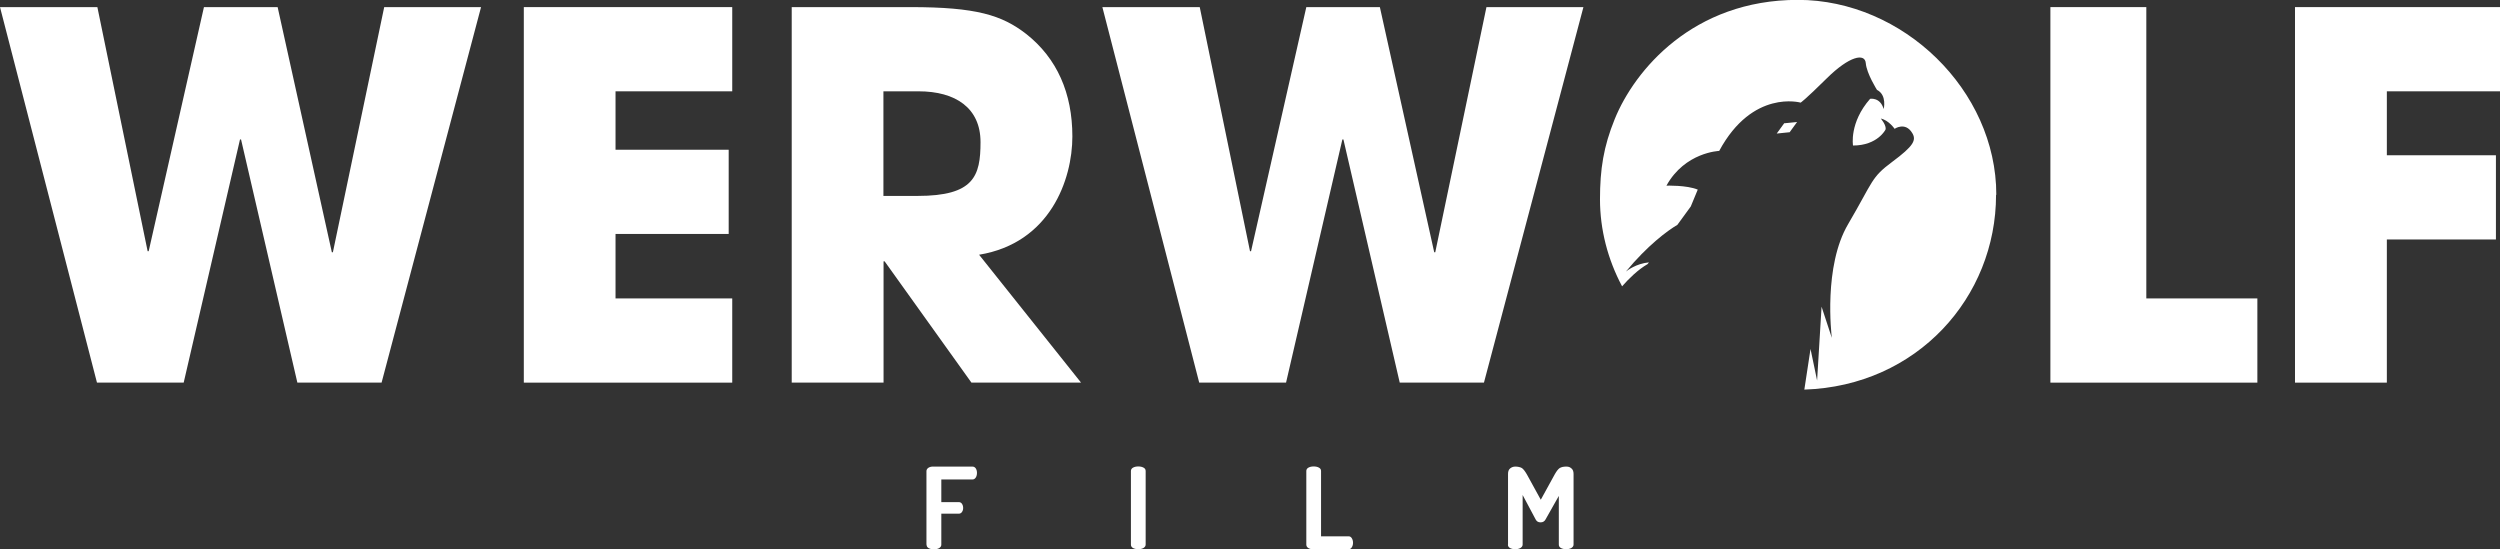
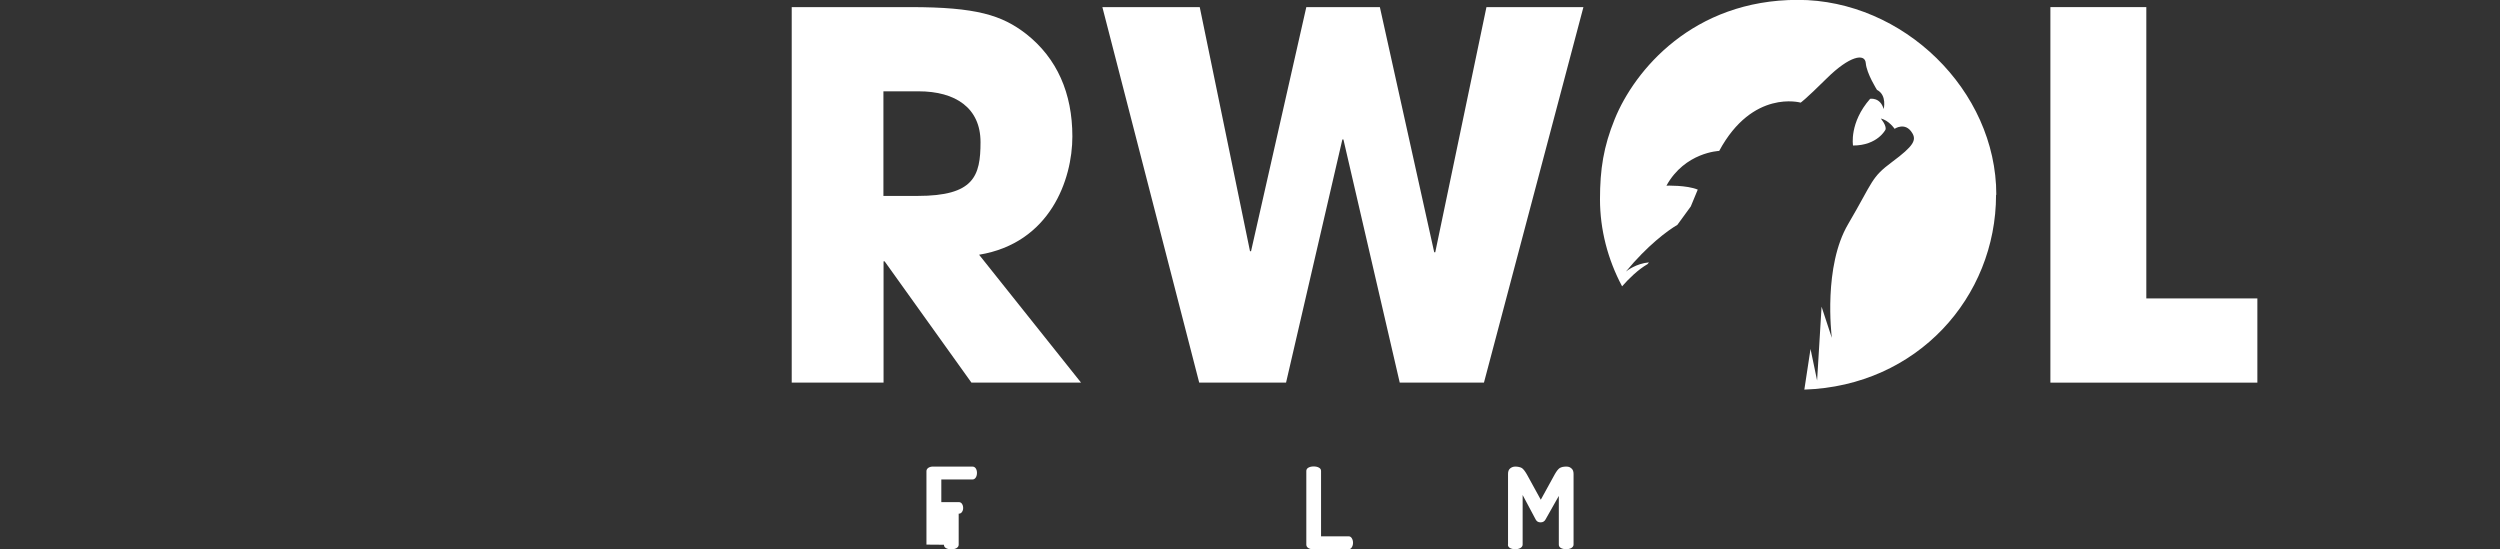
<svg xmlns="http://www.w3.org/2000/svg" id="Ebene_1" viewBox="0 0 1900 417.4">
  <rect x="0" y="0" width="1900" height="417.4" fill="#333333" stroke="none" />
-   <polygon points="0 5.4 73.7 290.8 139.6 290.8 182.4 106 183.2 106 226 290.8 290 290.8 365.6 5.4 292 5.4 253 191.7 252.2 191.7 211 5.4 155 5.4 113 190.9 112.2 190.9 74 5.4 0 5.4 0 5.4" fill="#fff" />
-   <polygon points="398.1 290.8 556.5 290.8 556.5 226.8 467.8 226.8 467.8 177.8 553.8 177.8 553.8 113.8 467.8 113.8 467.8 69.4 556.5 69.4 556.5 5.4 398.1 5.4 398.1 290.8 398.1 290.8" fill="#fff" />
  <path d="M601.7,290.8h69.8v-92.2h.8l66,92.2h83.3l-77.5-97.2c54-8.9,70.9-57.1,70.9-89.9s-11.6-59.4-35.1-77.9c-18.5-14.3-37.8-20.4-88-20.4h-90.2v285.4h0ZM671.5,69.4h26.6c28.2,0,47.1,12.7,47.1,38.6s-5,40.9-47.9,40.9h-25.9v-79.5h0Z" fill="#fff" />
  <polygon points="837.8 5.4 911.4 290.8 977.4 290.8 1020.2 106 1021 106 1063.8 290.8 1127.8 290.8 1203.4 5.4 1129.7 5.4 1090.8 191.7 1090 191.7 1048.7 5.4 992.8 5.4 950.8 190.9 950 190.9 911.8 5.4 837.8 5.4 837.8 5.4" fill="#fff" />
  <polygon points="1558.3 290.8 1715.6 290.8 1715.6 226.8 1631.2 226.8 1631.2 5.4 1558.3 5.4 1558.3 290.8 1558.3 290.8" fill="#fff" />
-   <polygon points="1744.2 290.8 1814 290.8 1814 182 1896.9 182 1896.9 118 1814 118 1814 69.4 1900 69.4 1900 5.4 1744.2 5.4 1744.2 290.8 1744.2 290.8" fill="#fff" />
  <path d="M1517,148.1c0,77.8-59.9,145.2-145.7,148l4.7-30.9,5,24,3.4-56.1,7.8,23.7c-.3-2.7-6.5-54.5,12.4-86.5,19.3-32.9,17.2-35.2,33.5-47.3,16.3-12.1,18.5-16.5,15.2-21.9-5.3-8.8-13.4-3.2-13.4-3.2,0,0-4.5-6.6-10.5-7.8,0,0,4.5,5.2,3.6,8.4,0,0-6,12.1-24.7,12.1,0,0-3-17.3,13-35.5,0,0,7.7-1.4,10.3,7.8,0,0,2.7-10.6-5.1-14.6,0,0-7.9-12.5-8.5-20.3-.6-7.8-12.4-5.5-29.6,11.5-17.2,17-19.9,18.5-19.9,18.5,0,0-36.5-10.4-61.9,36.7,0,0-26,.9-40.1,26.4,0,0,15.3-.5,23.8,3l-5.3,12.8-10.2,14c-7.4,4.3-22.9,15.8-39.1,35.5.8-.7,7.8-6.1,17.5-7l-1,1.3c-7.3,4.2-14.3,11.1-19.4,16.9-10.9-20.4-16.8-43.2-16.8-66.1s2.7-40.1,11.2-61c15-37,59.4-90.6,139.2-90.6s150.8,68.6,150.8,148.1Z" fill="#fff" />
-   <polygon points="1360.2 100.4 1360.2 100.5 1360.1 100.5 1360.1 100.5 1360 100.5 1350.3 101.5 1355.9 93.8 1355.8 93.7 1355.9 93.7 1356 93.6 1356 93.7 1365.8 92.7 1360.2 100.4" fill="#fff" />
-   <path d="M704.1,413.9v-55.8c0-1.1.5-1.9,1.5-2.6,1-.6,2.1-.9,3.4-.9h30c1.1,0,2,.5,2.6,1.4.6.9.9,2.1.9,3.4s-.3,2.6-.9,3.5-1.4,1.5-2.5,1.5h-23.7v17.2h13.2c1.1,0,1.9.4,2.5,1.3.6.9.9,1.9.9,3.2s-.3,2.1-.9,3-1.4,1.3-2.5,1.3h-13.2v23.6c0,1.1-.6,1.9-1.7,2.6-1.1.6-2.4.9-3.9.9s-2.9-.3-4-.9c-1.1-.6-1.6-1.5-1.6-2.6Z" fill="#fff" />
-   <path d="M859.5,413.9v-55.9c0-1.1.5-2,1.6-2.6,1.1-.6,2.4-.9,4-.9s2.9.3,4,.9c1.1.6,1.6,1.4,1.6,2.6v55.9c0,1.1-.6,1.9-1.7,2.6-1.1.6-2.4.9-3.9.9s-2.9-.3-4-.9c-1.1-.6-1.6-1.5-1.6-2.6Z" fill="#fff" />
+   <path d="M704.1,413.9v-55.8c0-1.1.5-1.9,1.5-2.6,1-.6,2.1-.9,3.4-.9h30c1.1,0,2,.5,2.6,1.4.6.9.9,2.1.9,3.4s-.3,2.6-.9,3.5-1.4,1.5-2.5,1.5h-23.7v17.2h13.2c1.1,0,1.9.4,2.5,1.3.6.9.9,1.9.9,3.2s-.3,2.1-.9,3-1.4,1.3-2.5,1.3v23.6c0,1.1-.6,1.9-1.7,2.6-1.1.6-2.4.9-3.9.9s-2.9-.3-4-.9c-1.1-.6-1.6-1.5-1.6-2.6Z" fill="#fff" />
  <path d="M992.8,413.9v-55.9c0-1.1.5-2,1.6-2.6,1.1-.6,2.4-.9,4-.9s2.9.3,4,.9c1.1.6,1.6,1.4,1.6,2.6v49.6h21c1,0,1.8.5,2.4,1.5.6,1,.9,2.1.9,3.4s-.3,2.5-.9,3.4c-.6,1-1.4,1.5-2.4,1.5h-27.3c-1.3,0-2.5-.3-3.4-.9-1-.6-1.5-1.5-1.5-2.6Z" fill="#fff" />
  <path d="M1146.1,413.9v-53.7c0-1.9.5-3.3,1.6-4.2,1.1-.9,2.4-1.4,4-1.4s3.8.4,4.9,1.1c1.1.7,2.4,2.4,3.8,4.8l10.6,19.3,10.6-19.3c1.4-2.5,2.7-4.1,3.8-4.8,1.2-.7,2.8-1.1,4.9-1.1s2.9.5,4,1.4c1.1.9,1.6,2.3,1.6,4.2v53.7c0,1.1-.6,1.9-1.7,2.6-1.1.6-2.4.9-3.9.9s-2.9-.3-4-.9c-1.1-.6-1.6-1.5-1.6-2.6v-37l-10.1,17.9c-.8,1.5-2.1,2.2-3.8,2.2s-2.9-.7-3.7-2.2l-9.9-18.6v37.7c0,1.1-.6,1.9-1.7,2.6-1.1.6-2.4.9-3.9.9s-2.9-.3-4-.9c-1.1-.6-1.6-1.5-1.6-2.6Z" fill="#fff" />
</svg>